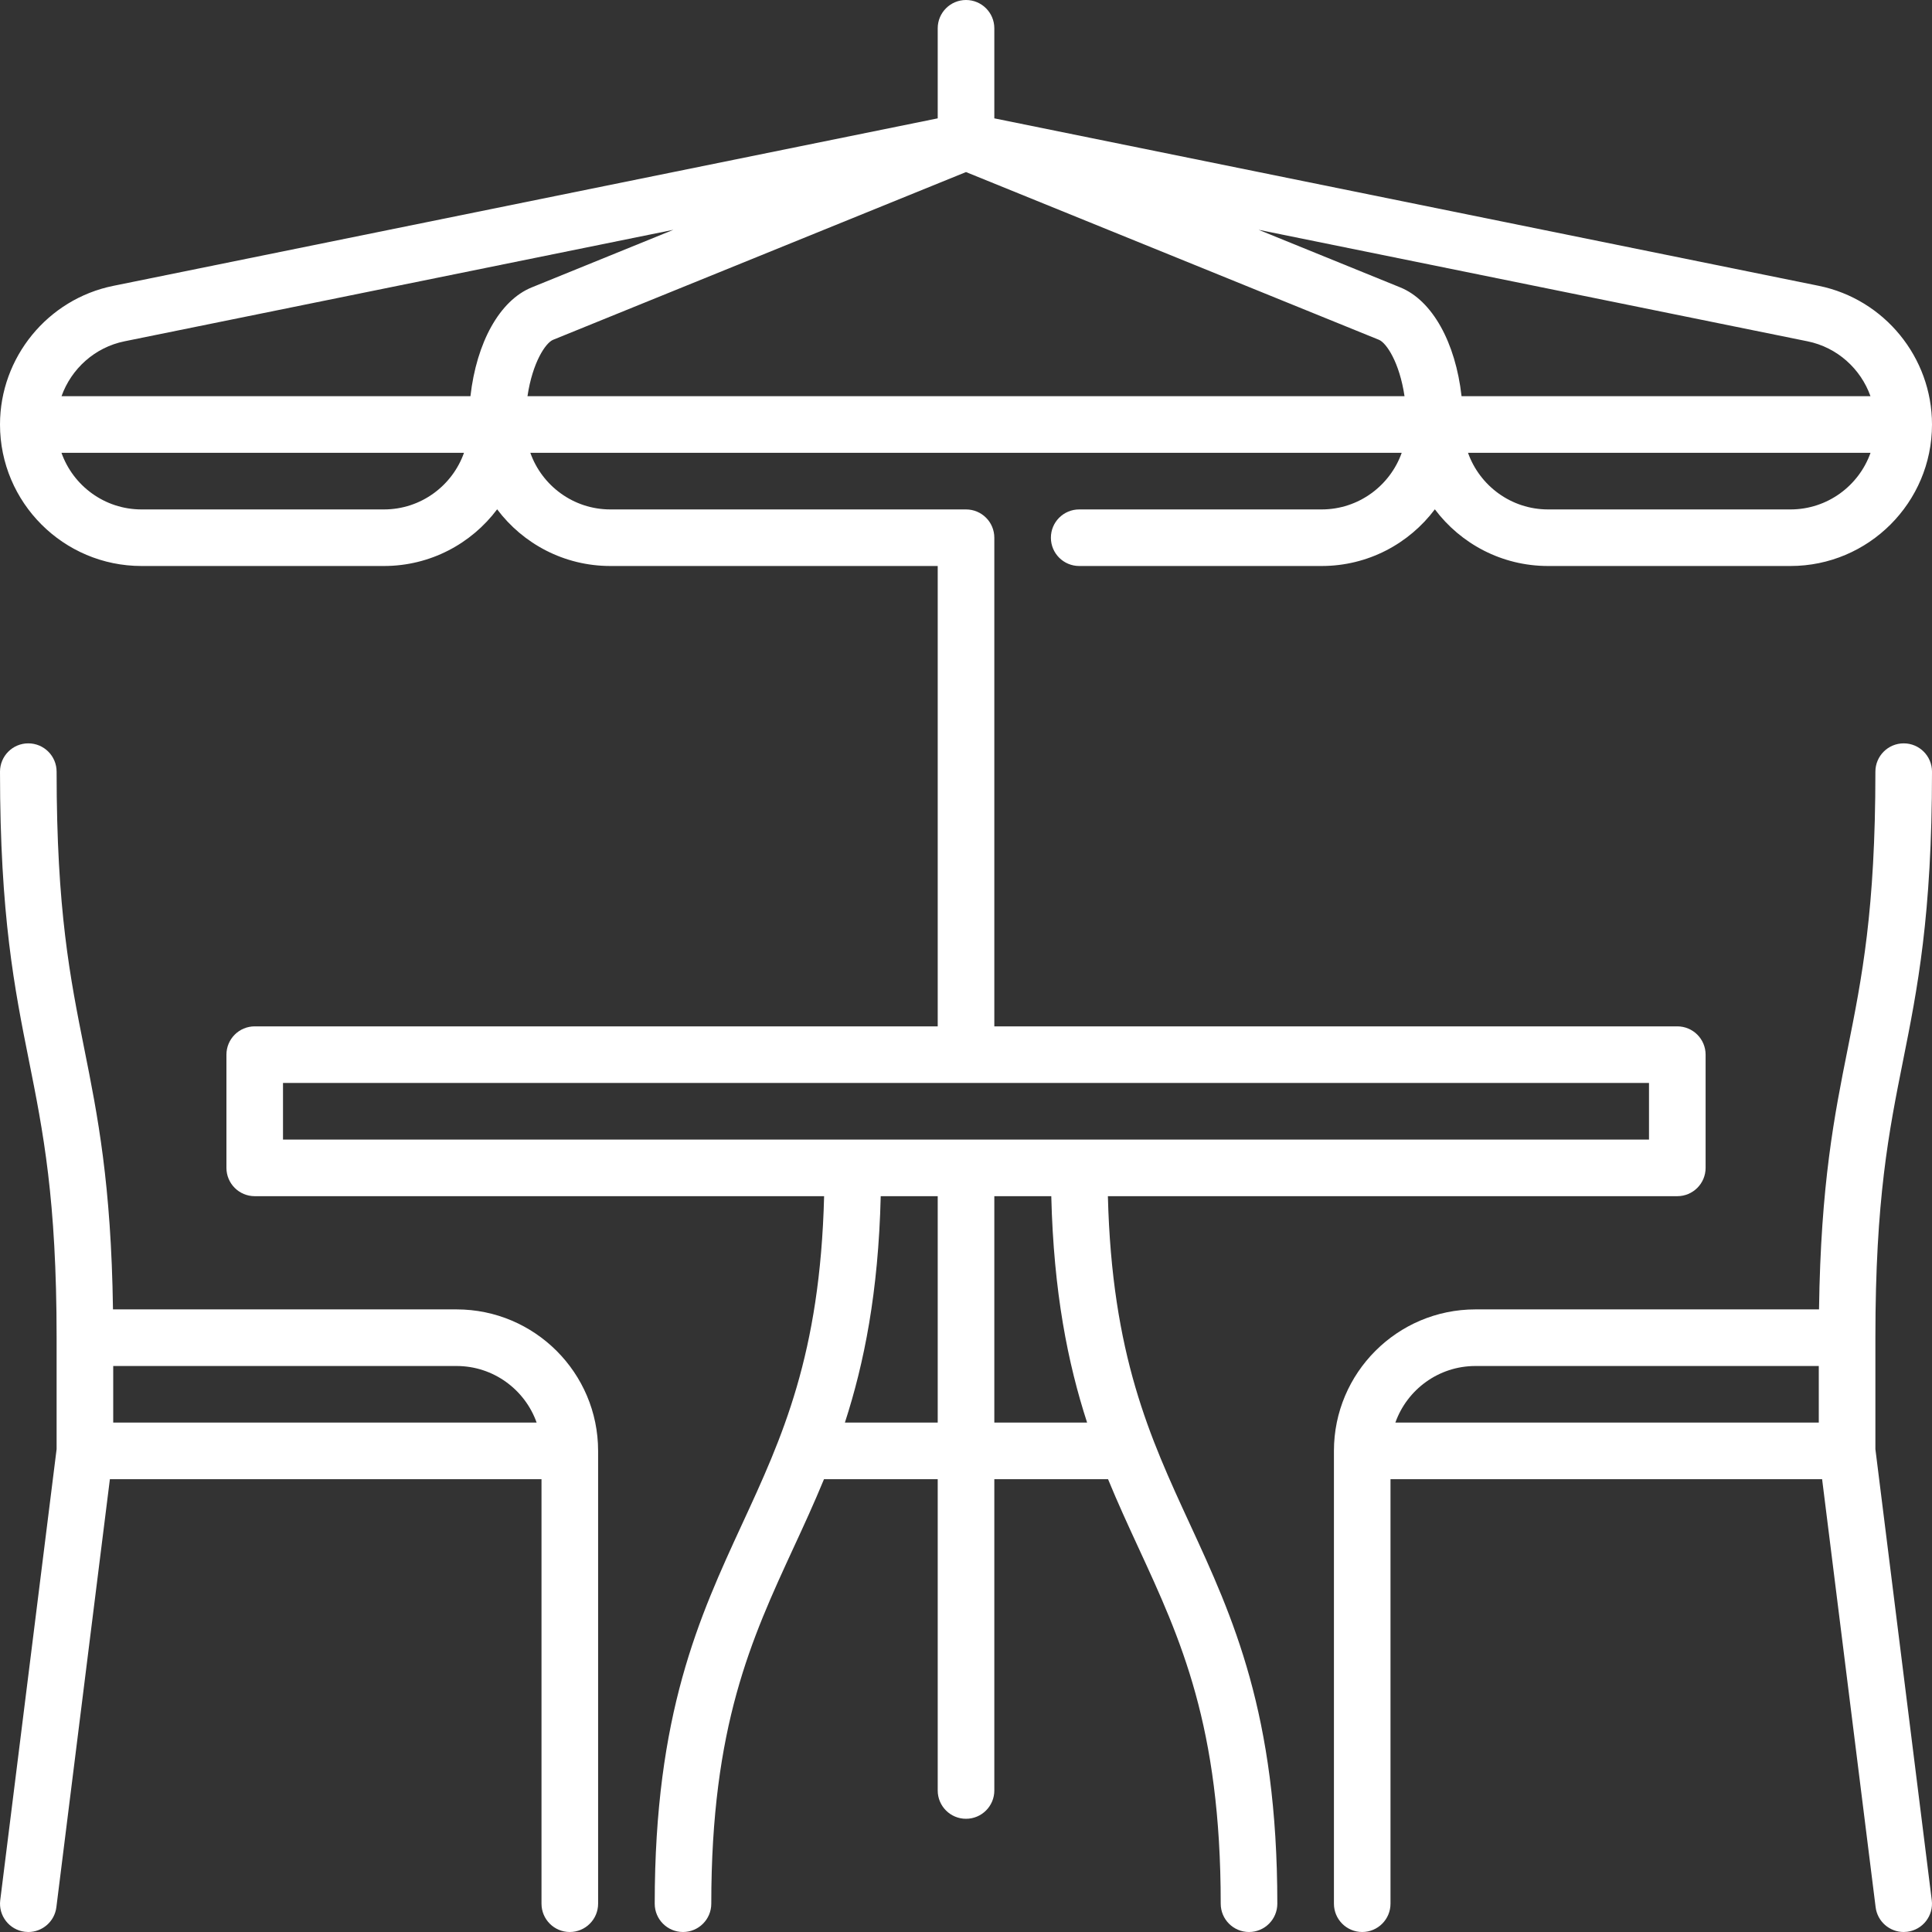
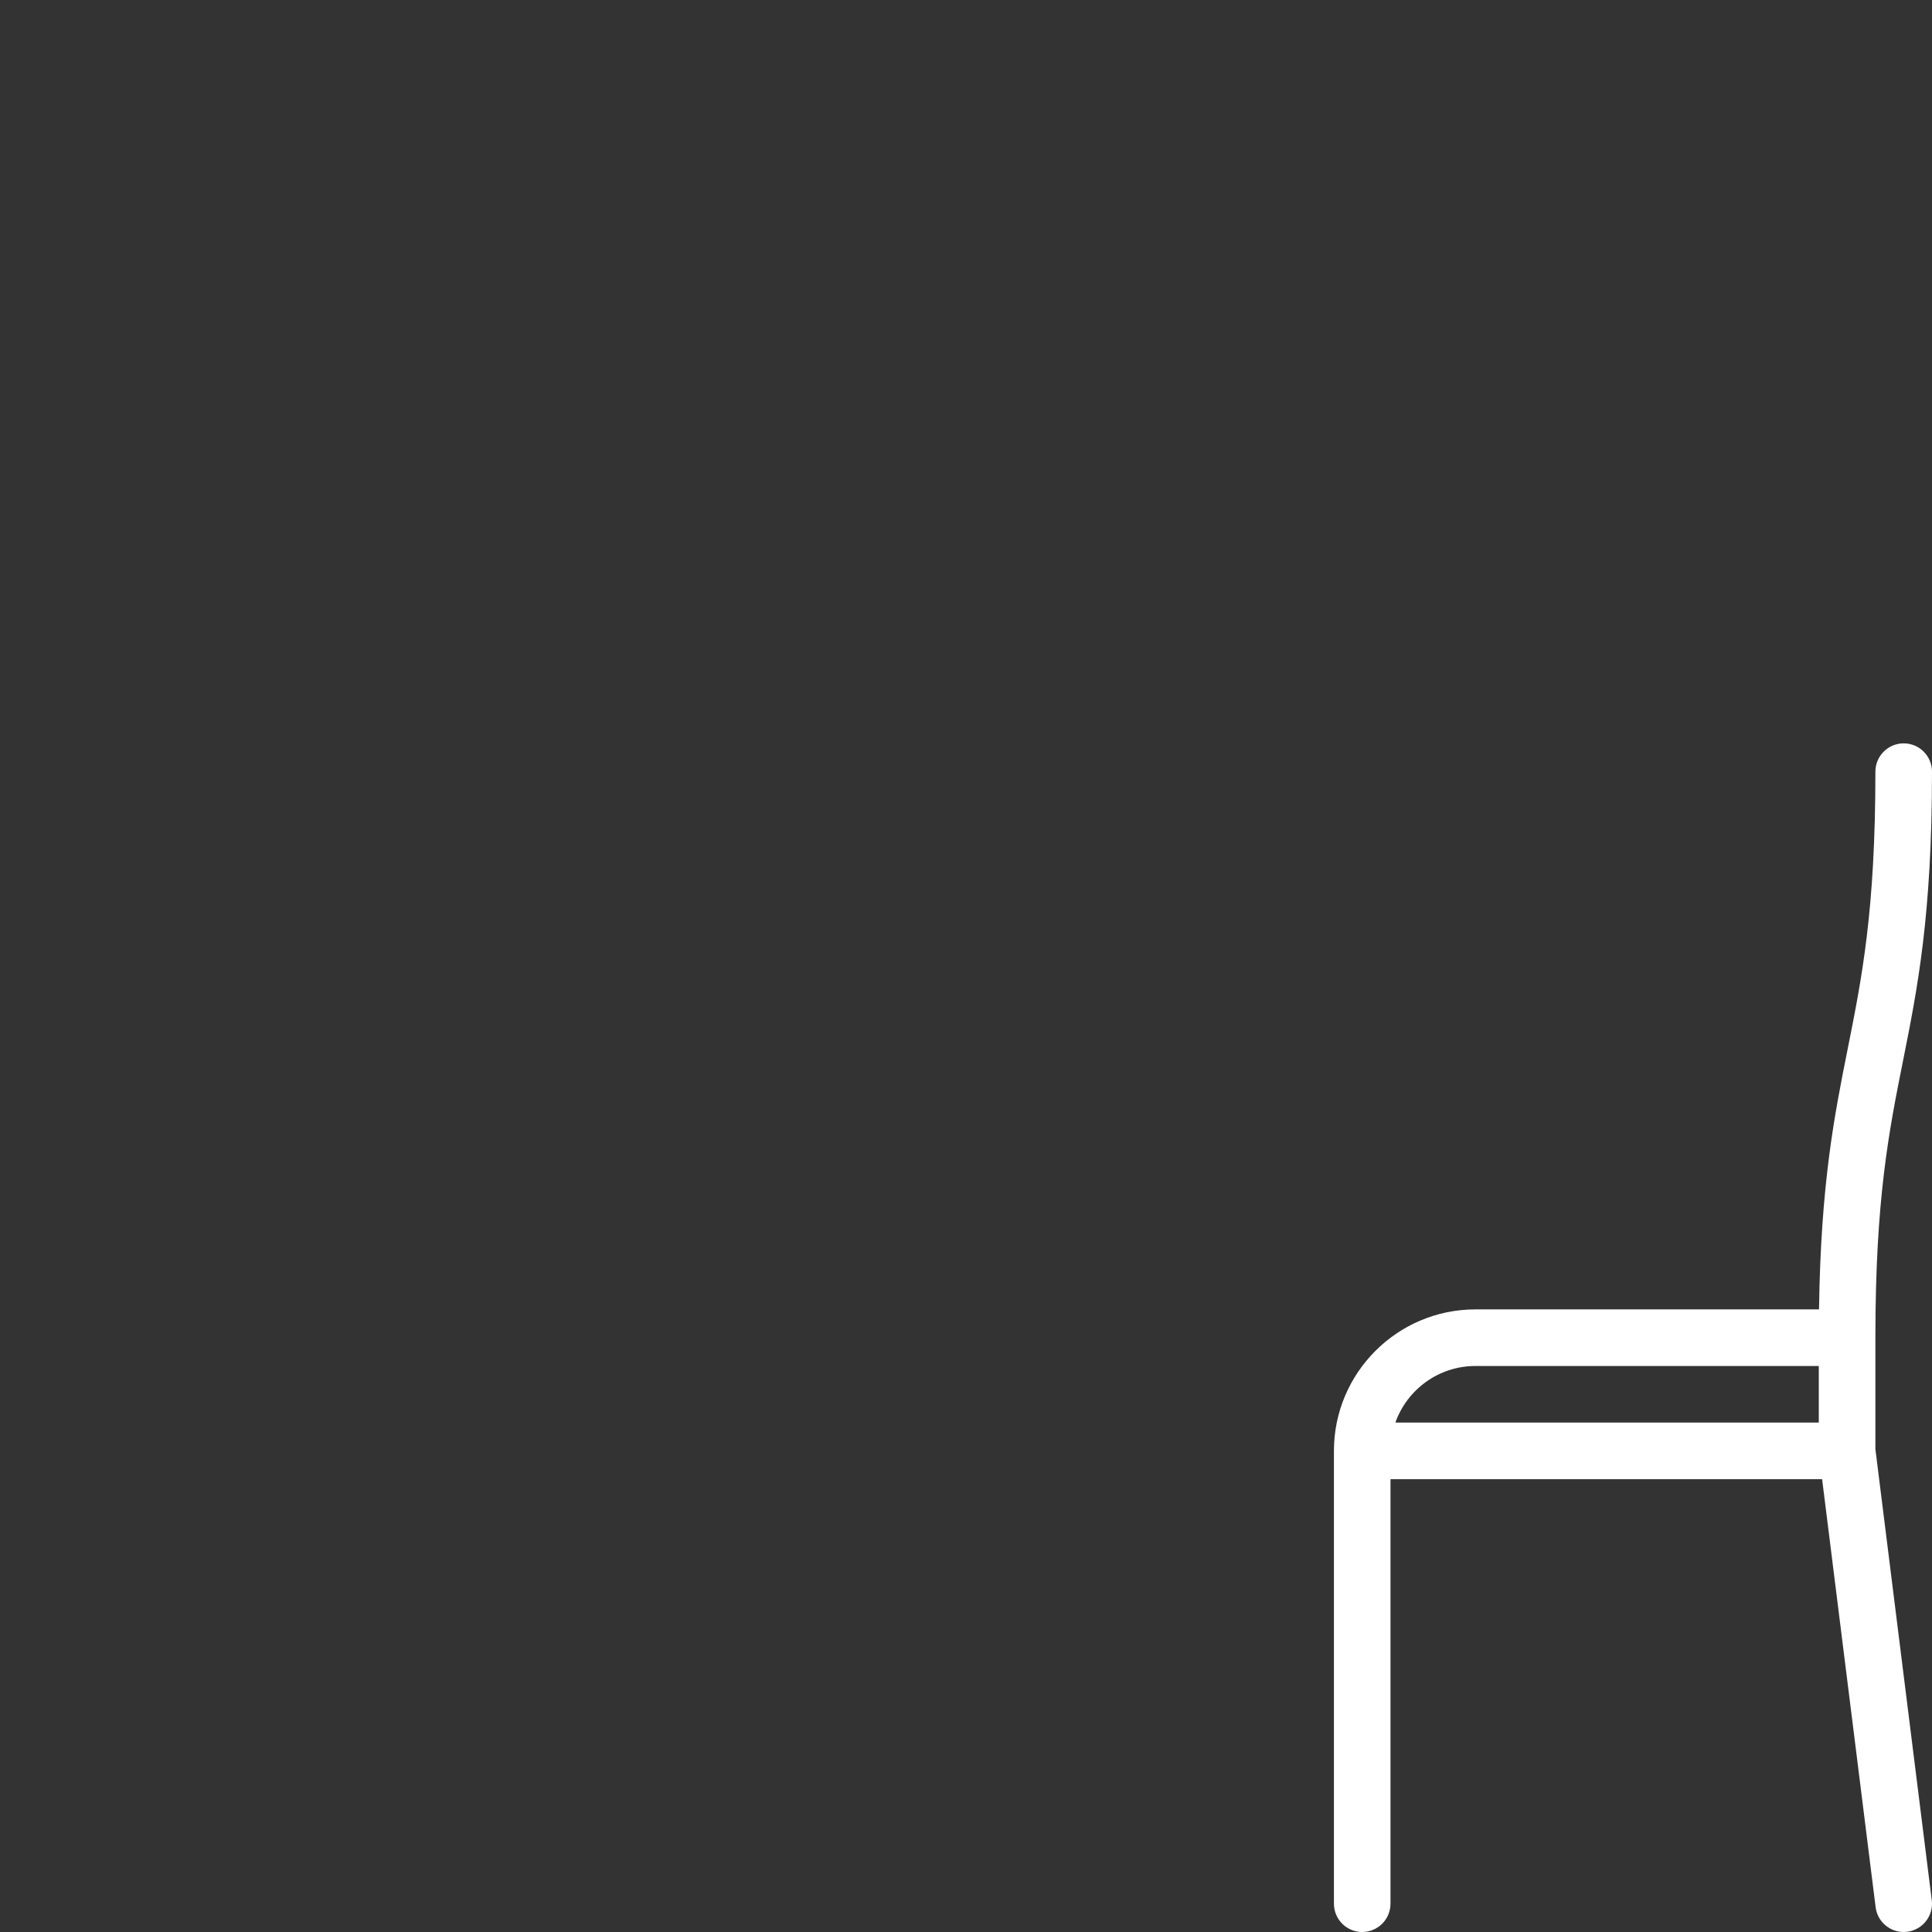
<svg xmlns="http://www.w3.org/2000/svg" width="50" height="50" viewBox="0 0 50 50" fill="none">
  <rect x="0" y="0" width="50" height="50" fill="#333333" stroke="none" />
-   <path d="M11.816 33.887H2.924C2.878 30.629 2.525 28.862 2.183 27.151C1.814 25.304 1.465 23.56 1.465 19.971C1.465 19.566 1.137 19.238 0.732 19.238C0.328 19.238 7.44112e-05 19.566 7.44112e-05 19.971C7.44112e-05 23.705 0.38 25.603 0.747 27.439C1.116 29.285 1.465 31.029 1.465 34.619V37.503L0.006 49.177C-0.044 49.578 0.24 49.944 0.642 49.994C0.673 49.998 0.703 50 0.733 50C1.097 50 1.413 49.729 1.459 49.358L2.844 38.281H14.014V49.267C14.014 49.672 14.342 50 14.746 50C15.151 50 15.479 49.672 15.479 49.267V37.549C15.479 35.529 13.836 33.887 11.816 33.887ZM13.888 36.816H2.93V35.352H11.816C12.771 35.352 13.585 35.964 13.888 36.816Z" fill="white" />
-   <path d="M28.672 30.957H43.408C43.813 30.957 44.141 30.629 44.141 30.224V27.295C44.141 26.89 43.813 26.562 43.408 26.562H25.733V13.916C25.733 13.511 25.405 13.184 25 13.184H15.796C14.841 13.184 14.027 12.571 13.725 11.719H36.276C35.973 12.571 35.159 13.184 34.204 13.184H27.93C27.525 13.184 27.197 13.511 27.197 13.916C27.197 14.32 27.525 14.648 27.93 14.648H34.204C35.401 14.648 36.465 14.072 37.134 13.181C37.803 14.072 38.867 14.648 40.064 14.648H46.338C48.357 14.648 50 13.006 50 10.986C50 9.251 48.767 7.742 47.069 7.397L25.733 3.063V0.732C25.733 0.328 25.405 0 25 0C24.596 0 24.268 0.328 24.268 0.732V3.063L2.931 7.398C1.233 7.742 0 9.251 0 10.986C0 13.006 1.643 14.648 3.662 14.648H9.937C11.133 14.648 12.198 14.072 12.866 13.181C13.535 14.072 14.6 14.648 15.796 14.648H24.268V26.562H6.592C6.188 26.562 5.86 26.89 5.86 27.295V30.224C5.86 30.629 6.188 30.957 6.592 30.957H21.328C21.224 35.069 20.244 37.196 19.208 39.439C18.095 41.852 16.944 44.346 16.944 49.267C16.944 49.672 17.271 50 17.676 50C18.08 50 18.408 49.672 18.408 49.267C18.408 44.668 19.443 42.426 20.538 40.053C20.804 39.478 21.071 38.898 21.325 38.281H24.268V46.338C24.268 46.742 24.596 47.07 25 47.07C25.405 47.07 25.733 46.742 25.733 46.338V38.281H28.676C28.929 38.898 29.197 39.478 29.462 40.053C30.558 42.426 31.592 44.668 31.592 49.267C31.592 49.672 31.92 50 32.325 50C32.729 50 33.057 49.672 33.057 49.267C33.057 44.346 31.906 41.852 30.792 39.439C29.757 37.196 28.776 35.069 28.672 30.957ZM35.687 8.794C35.879 8.872 36.219 9.378 36.349 10.254H13.651C13.781 9.378 14.121 8.872 14.314 8.794L25 4.453L35.687 8.794ZM46.338 13.184H40.064C39.109 13.184 38.295 12.571 37.992 11.719H48.409C48.107 12.571 47.293 13.184 46.338 13.184ZM48.408 10.254H37.825C37.669 8.866 37.07 7.774 36.237 7.437L32.571 5.947L46.778 8.833C47.547 8.989 48.156 9.544 48.408 10.254ZM3.222 8.833L17.428 5.947L13.763 7.437C12.93 7.774 12.332 8.866 12.175 10.254H1.592C1.845 9.544 2.454 8.989 3.222 8.833ZM9.937 13.184H3.662C2.707 13.184 1.893 12.571 1.591 11.719H12.008C11.706 12.571 10.892 13.184 9.937 13.184ZM7.324 28.027H42.676V29.492H7.324V28.027ZM21.866 36.816C22.364 35.281 22.733 33.444 22.793 30.957H24.268V36.816H21.866ZM25.733 36.816V30.957H27.207C27.268 33.444 27.636 35.281 28.134 36.816H25.733Z" fill="white" />
  <path d="M49.253 27.439C49.62 25.603 50 23.705 50 19.971C50 19.566 49.672 19.238 49.268 19.238C48.863 19.238 48.535 19.566 48.535 19.971C48.535 23.56 48.186 25.305 47.817 27.151C47.475 28.862 47.122 30.629 47.076 33.887H38.184C36.164 33.887 34.522 35.529 34.522 37.549V49.267C34.522 49.672 34.849 50 35.254 50C35.658 50 35.986 49.672 35.986 49.267V38.281H47.156L48.541 49.358C48.587 49.729 48.903 50 49.267 50C49.297 50 49.328 49.998 49.358 49.994C49.76 49.944 50.044 49.578 49.994 49.177L48.535 37.503V34.619C48.535 31.029 48.884 29.285 49.253 27.439ZM38.184 35.352H47.07V36.816H36.112C36.415 35.964 37.229 35.352 38.184 35.352Z" fill="white" />
</svg>